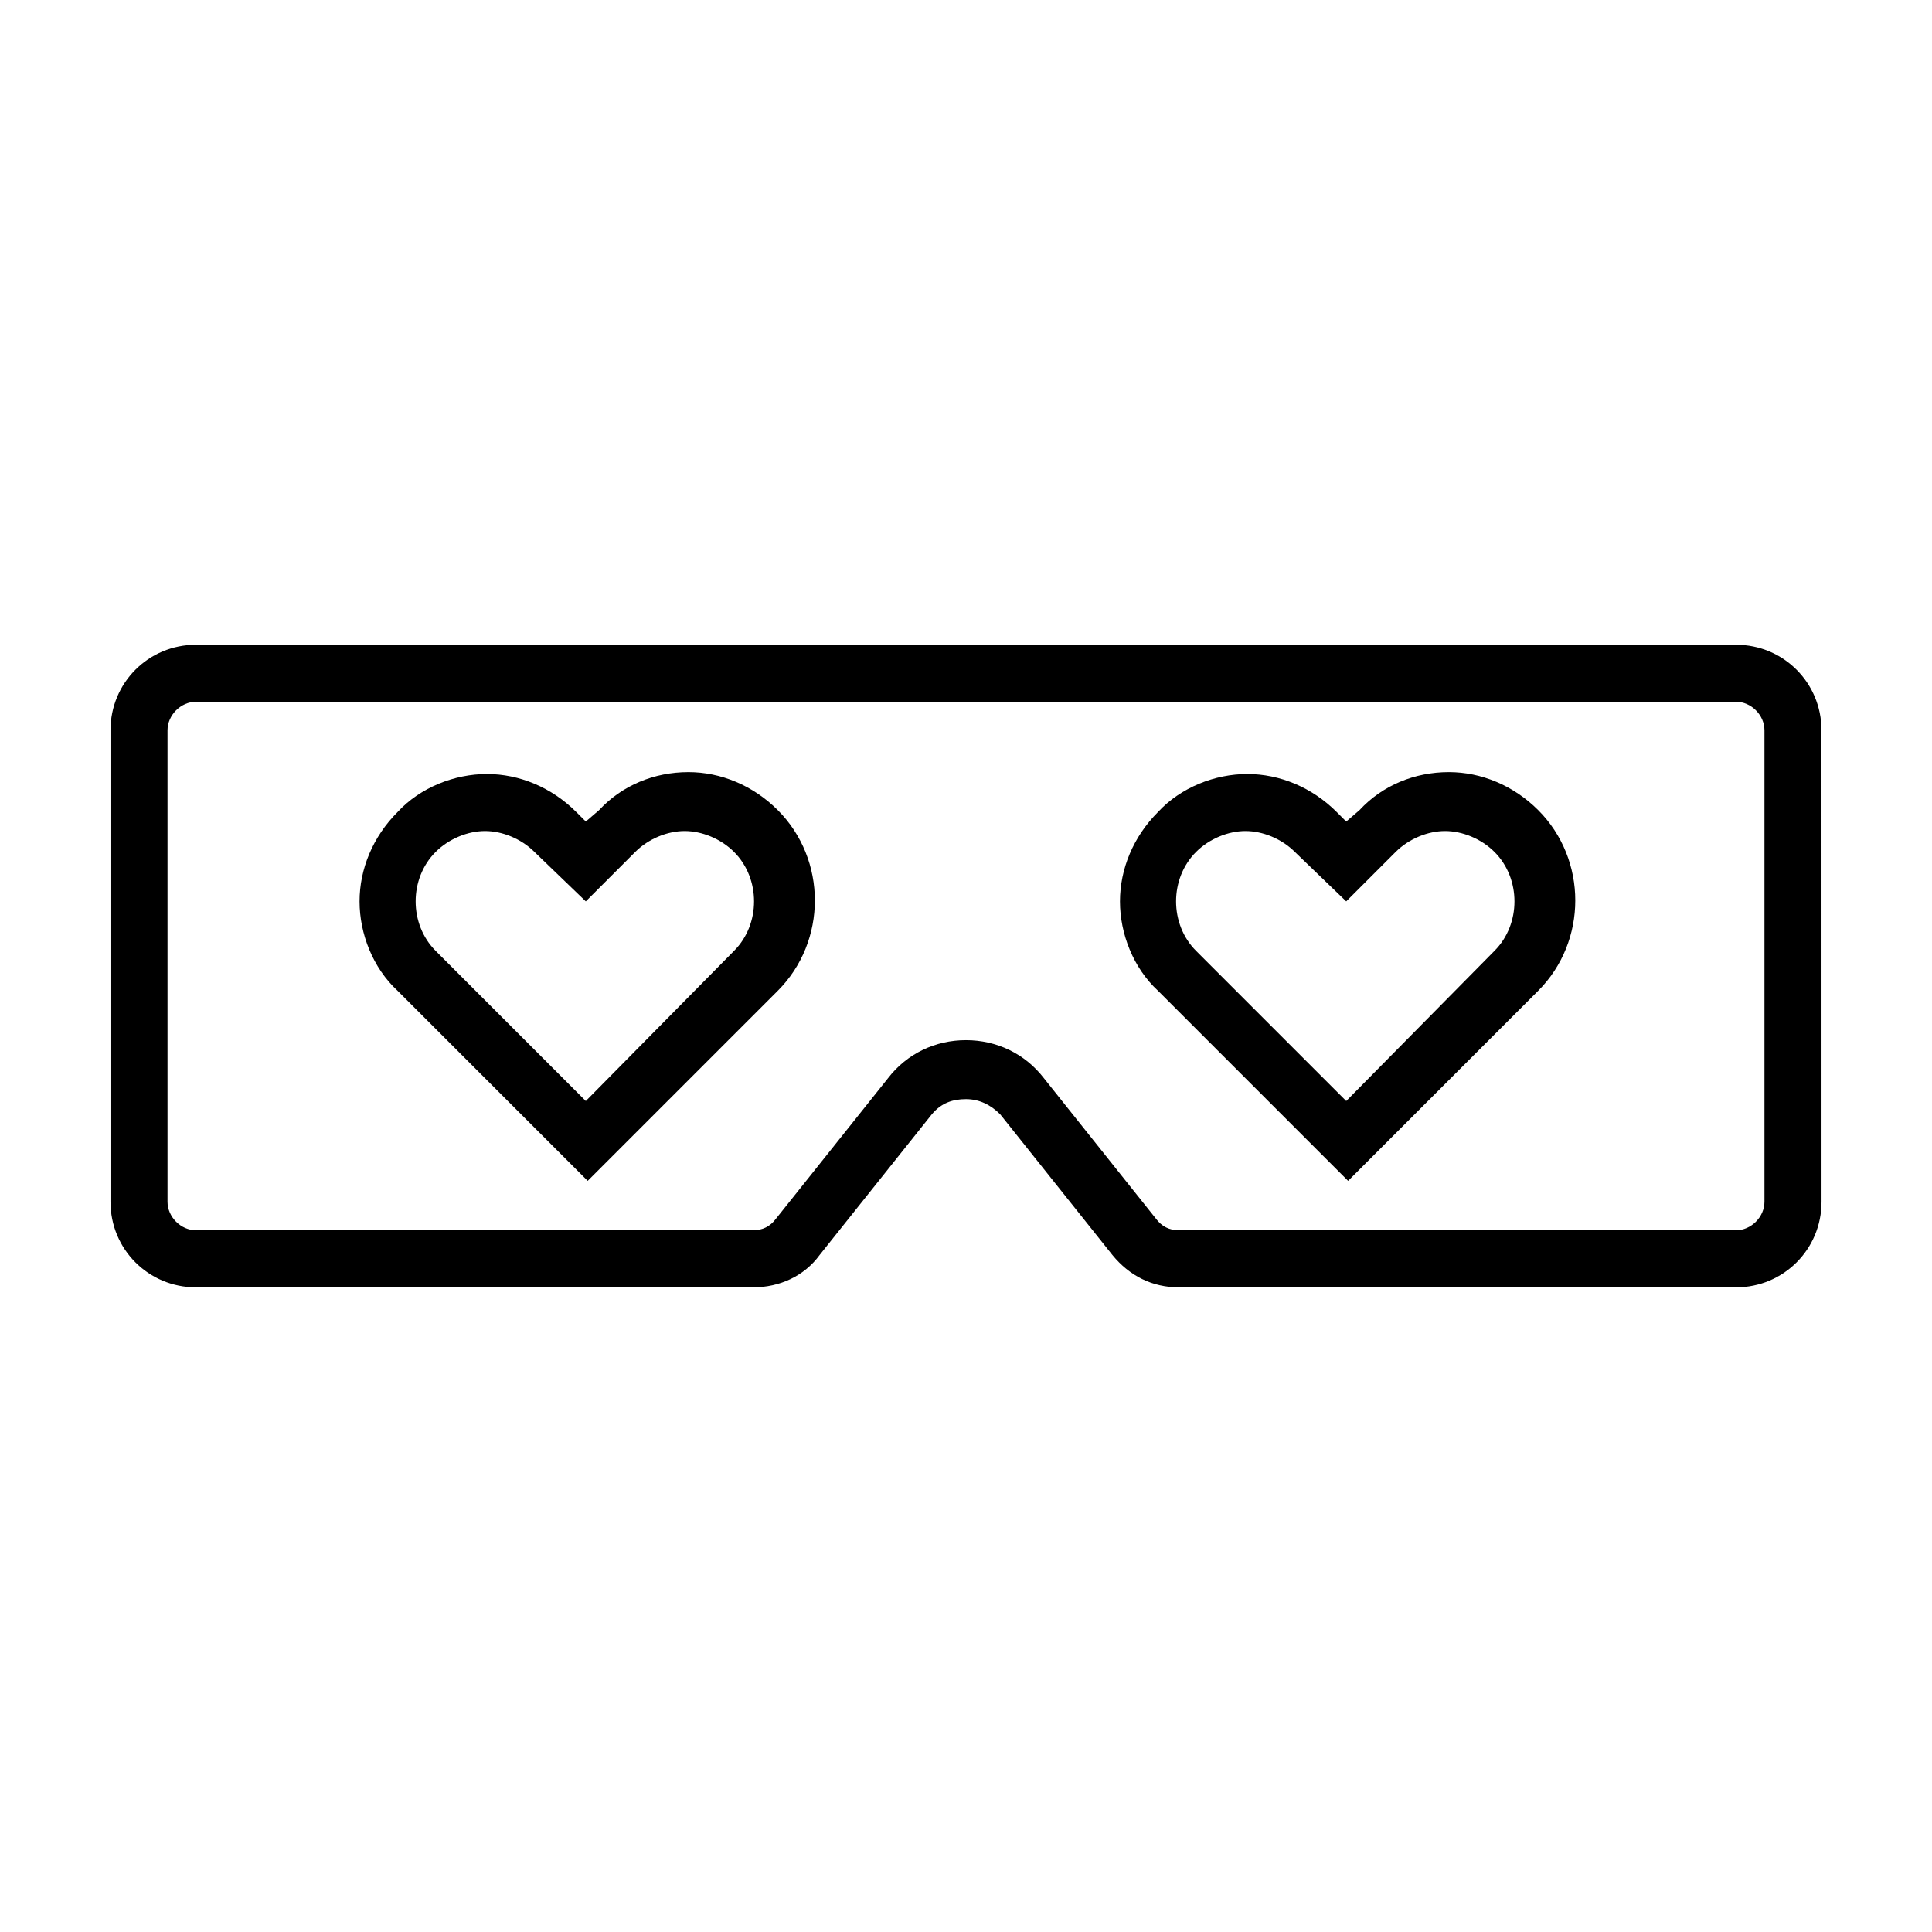
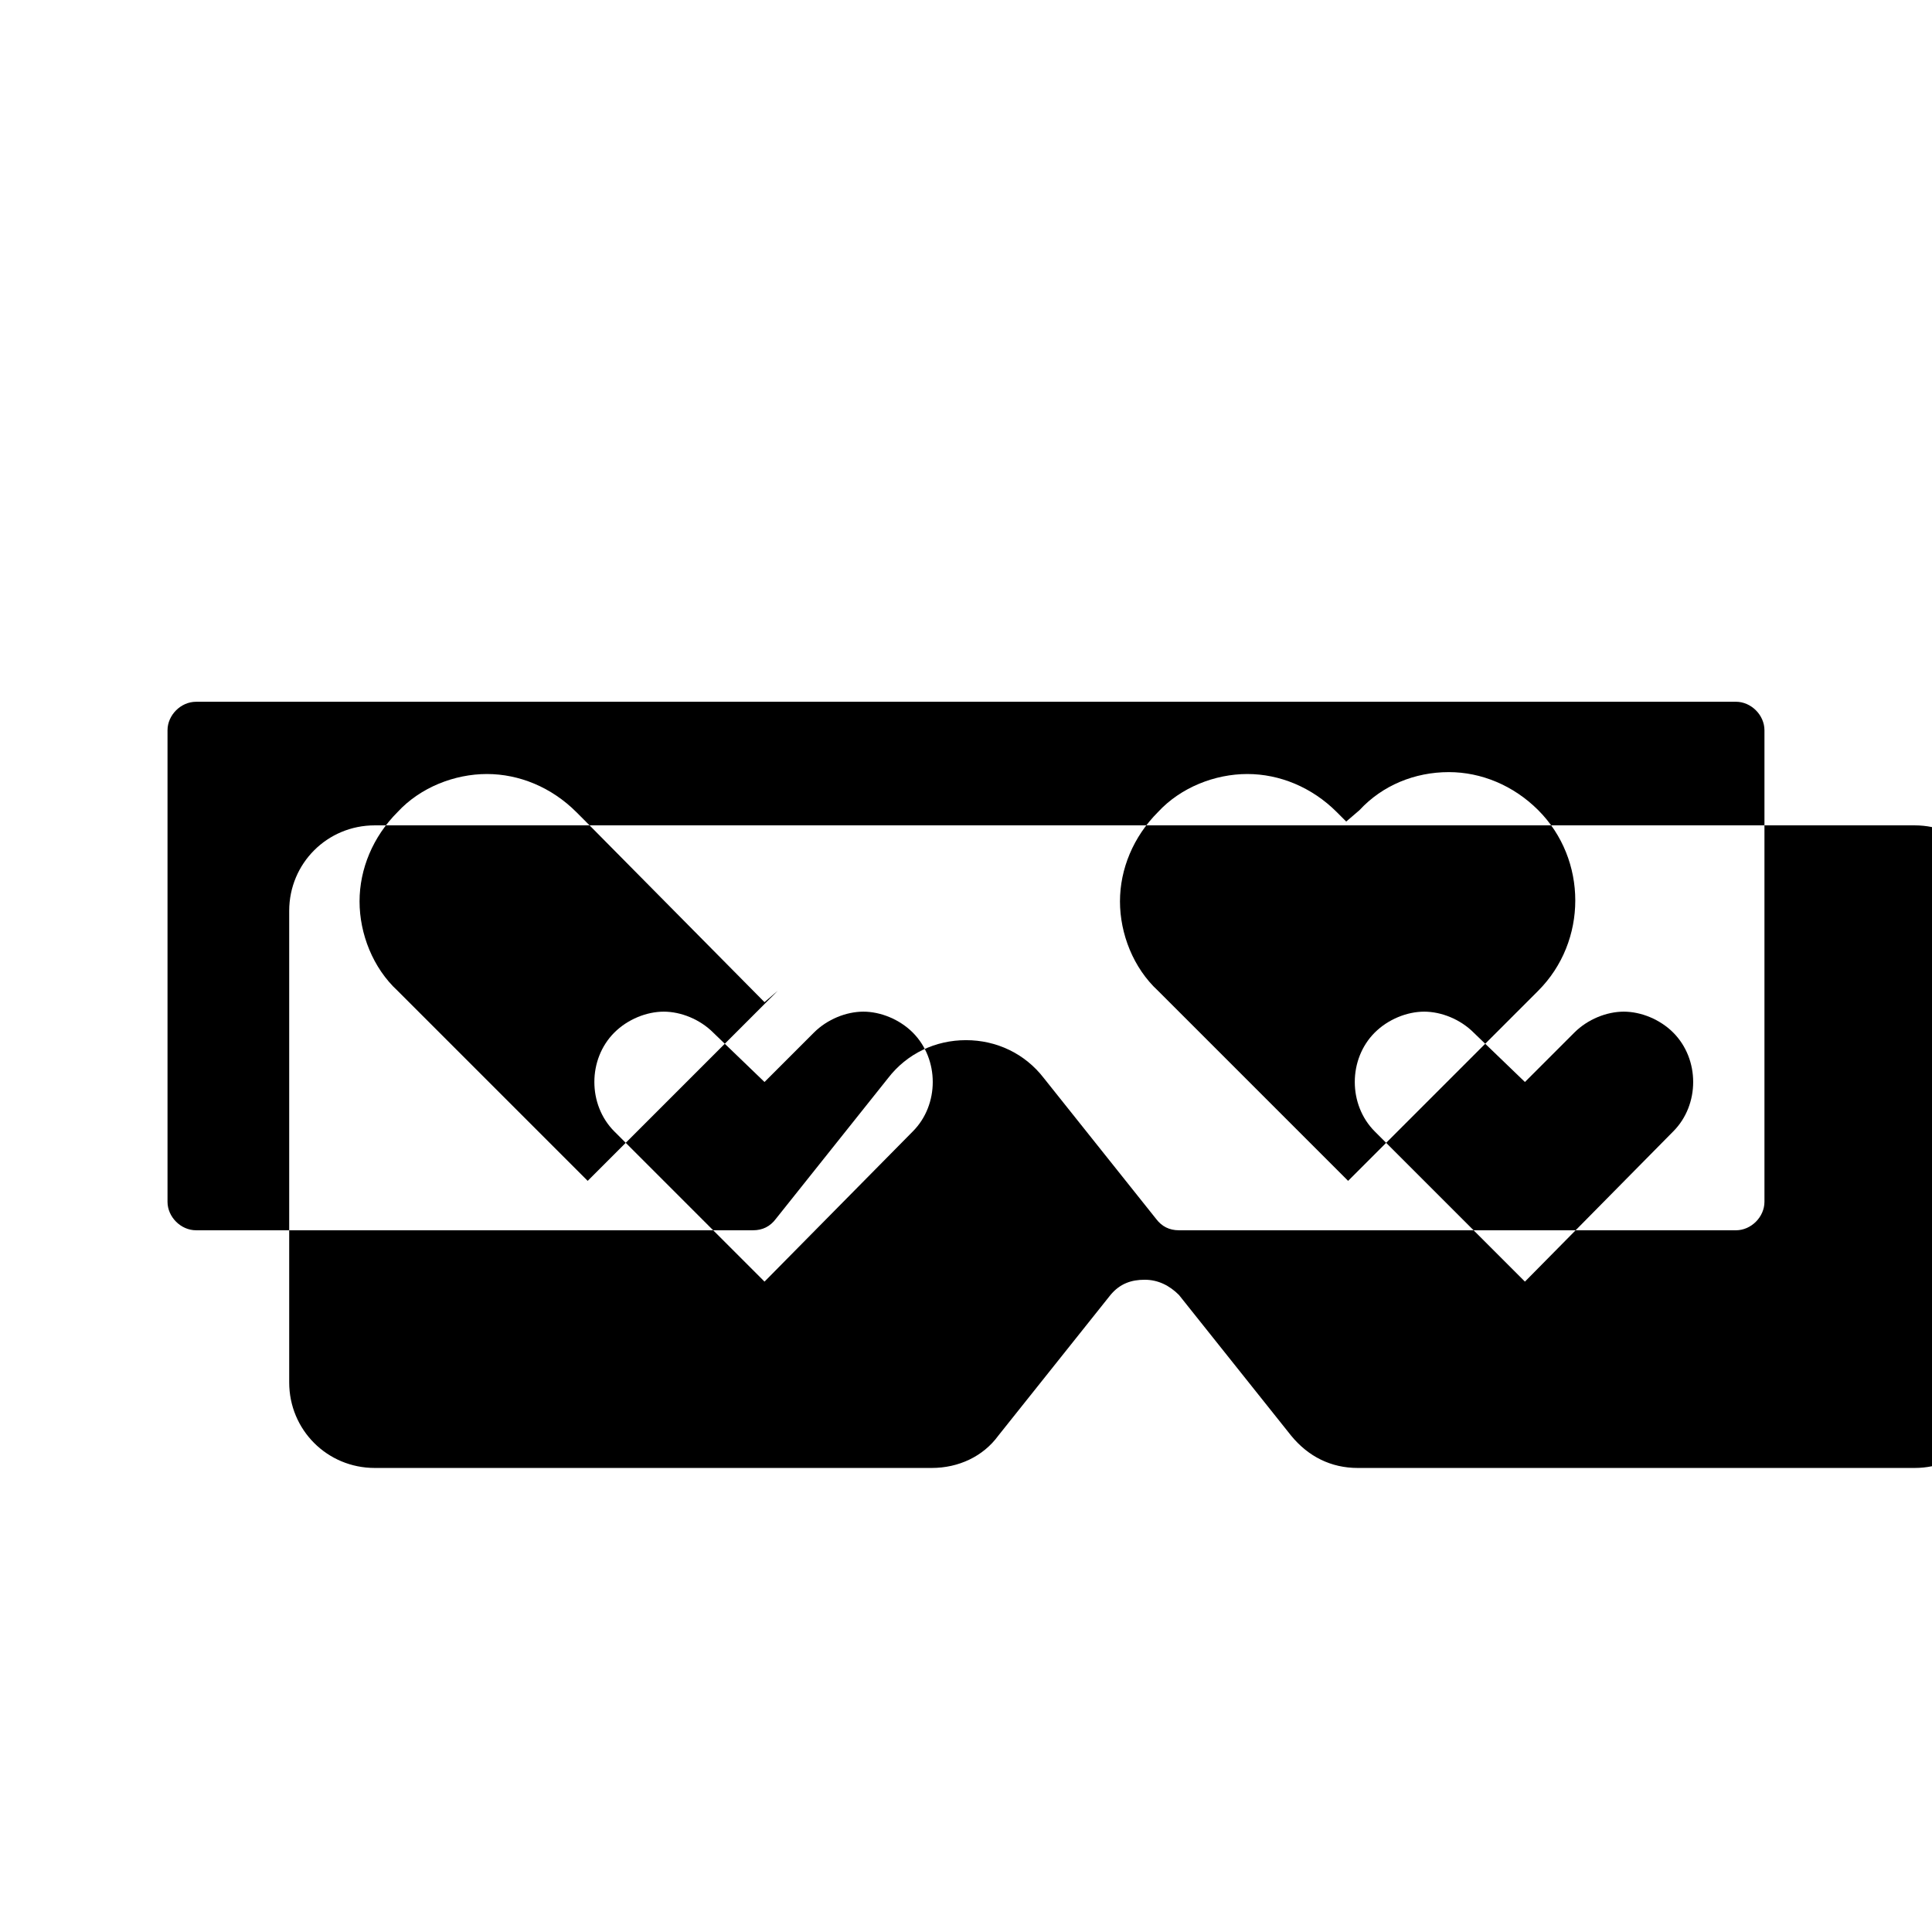
<svg xmlns="http://www.w3.org/2000/svg" fill="#000000" width="800px" height="800px" version="1.1" viewBox="144 144 512 512">
-   <path d="m604.04 329.97c4.031 0 7.559 3.527 7.559 7.559v124.95c0 4.031-3.527 7.559-7.559 7.559l-147.62-0.004c-2.519 0-4.535-1.008-6.047-3.023l-29.727-37.281c-5.039-6.551-12.594-10.078-20.656-10.078s-15.617 3.527-20.656 10.078l-29.723 37.281c-1.512 2.016-3.527 3.023-6.047 3.023h-147.61c-4.031 0-7.559-3.527-7.559-7.559v-124.94c0-4.031 3.527-7.559 7.559-7.559h408.09m-103.28 31.742-2.519-2.519c-6.551-6.551-15.113-10.078-23.68-10.078s-17.633 3.527-23.68 10.078c-6.551 6.551-10.078 15.113-10.078 23.68s3.527 17.633 10.078 23.68l50.379 50.379 50.379-50.379c13.098-13.098 13.098-34.762 0-47.863-6.551-6.551-15.113-10.078-23.68-10.078-9.07 0-17.633 3.527-23.68 10.078l-3.519 3.023m-201.52 0-2.519-2.519c-6.551-6.551-15.113-10.078-23.68-10.078-8.566 0-17.633 3.527-23.68 10.078-6.551 6.551-10.078 15.113-10.078 23.68s3.527 17.633 10.078 23.68l50.379 50.379 50.379-50.379c13.098-13.098 13.098-34.762 0-47.863-6.551-6.551-15.113-10.078-23.68-10.078-9.07 0-17.633 3.527-23.68 10.078l-3.519 3.023m304.8-46.855h-408.09c-12.594 0-22.672 10.078-22.672 22.672v124.95c0 12.594 10.078 22.672 22.672 22.672h147.62c7.055 0 13.602-3.023 17.633-8.566l29.727-37.281c2.519-3.023 5.543-4.031 9.07-4.031s6.551 1.512 9.07 4.031l29.727 37.281c4.535 5.543 10.578 8.566 17.633 8.566h147.62c12.594 0 22.672-10.078 22.672-22.672l-0.012-124.95c0-12.598-10.074-22.672-22.668-22.672zm-103.28 68.012 13.098-13.098c3.527-3.527 8.566-5.543 13.098-5.543 4.535 0 9.574 2.016 13.098 5.543 7.055 7.055 7.055 19.145 0 26.199l-39.293 39.801-39.801-39.801c-7.055-7.055-7.055-19.145 0-26.199 3.527-3.527 8.566-5.543 13.098-5.543 4.535 0 9.574 2.016 13.098 5.543zm-201.52 0 13.098-13.098c3.527-3.527 8.566-5.543 13.098-5.543 4.535 0 9.574 2.016 13.098 5.543 7.055 7.055 7.055 19.145 0 26.199l-39.293 39.801-39.801-39.801c-7.055-7.055-7.055-19.145 0-26.199 3.527-3.527 8.566-5.543 13.098-5.543 4.535 0 9.574 2.016 13.098 5.543z" />
+   <path d="m604.04 329.97c4.031 0 7.559 3.527 7.559 7.559v124.95c0 4.031-3.527 7.559-7.559 7.559l-147.62-0.004c-2.519 0-4.535-1.008-6.047-3.023l-29.727-37.281c-5.039-6.551-12.594-10.078-20.656-10.078s-15.617 3.527-20.656 10.078l-29.723 37.281c-1.512 2.016-3.527 3.023-6.047 3.023h-147.61c-4.031 0-7.559-3.527-7.559-7.559v-124.94c0-4.031 3.527-7.559 7.559-7.559h408.09m-103.28 31.742-2.519-2.519c-6.551-6.551-15.113-10.078-23.68-10.078s-17.633 3.527-23.68 10.078c-6.551 6.551-10.078 15.113-10.078 23.68s3.527 17.633 10.078 23.68l50.379 50.379 50.379-50.379c13.098-13.098 13.098-34.762 0-47.863-6.551-6.551-15.113-10.078-23.68-10.078-9.07 0-17.633 3.527-23.68 10.078l-3.519 3.023m-201.52 0-2.519-2.519c-6.551-6.551-15.113-10.078-23.68-10.078-8.566 0-17.633 3.527-23.68 10.078-6.551 6.551-10.078 15.113-10.078 23.68s3.527 17.633 10.078 23.68l50.379 50.379 50.379-50.379l-3.519 3.023m304.8-46.855h-408.09c-12.594 0-22.672 10.078-22.672 22.672v124.95c0 12.594 10.078 22.672 22.672 22.672h147.62c7.055 0 13.602-3.023 17.633-8.566l29.727-37.281c2.519-3.023 5.543-4.031 9.07-4.031s6.551 1.512 9.07 4.031l29.727 37.281c4.535 5.543 10.578 8.566 17.633 8.566h147.62c12.594 0 22.672-10.078 22.672-22.672l-0.012-124.95c0-12.598-10.074-22.672-22.668-22.672zm-103.28 68.012 13.098-13.098c3.527-3.527 8.566-5.543 13.098-5.543 4.535 0 9.574 2.016 13.098 5.543 7.055 7.055 7.055 19.145 0 26.199l-39.293 39.801-39.801-39.801c-7.055-7.055-7.055-19.145 0-26.199 3.527-3.527 8.566-5.543 13.098-5.543 4.535 0 9.574 2.016 13.098 5.543zm-201.52 0 13.098-13.098c3.527-3.527 8.566-5.543 13.098-5.543 4.535 0 9.574 2.016 13.098 5.543 7.055 7.055 7.055 19.145 0 26.199l-39.293 39.801-39.801-39.801c-7.055-7.055-7.055-19.145 0-26.199 3.527-3.527 8.566-5.543 13.098-5.543 4.535 0 9.574 2.016 13.098 5.543z" />
</svg>